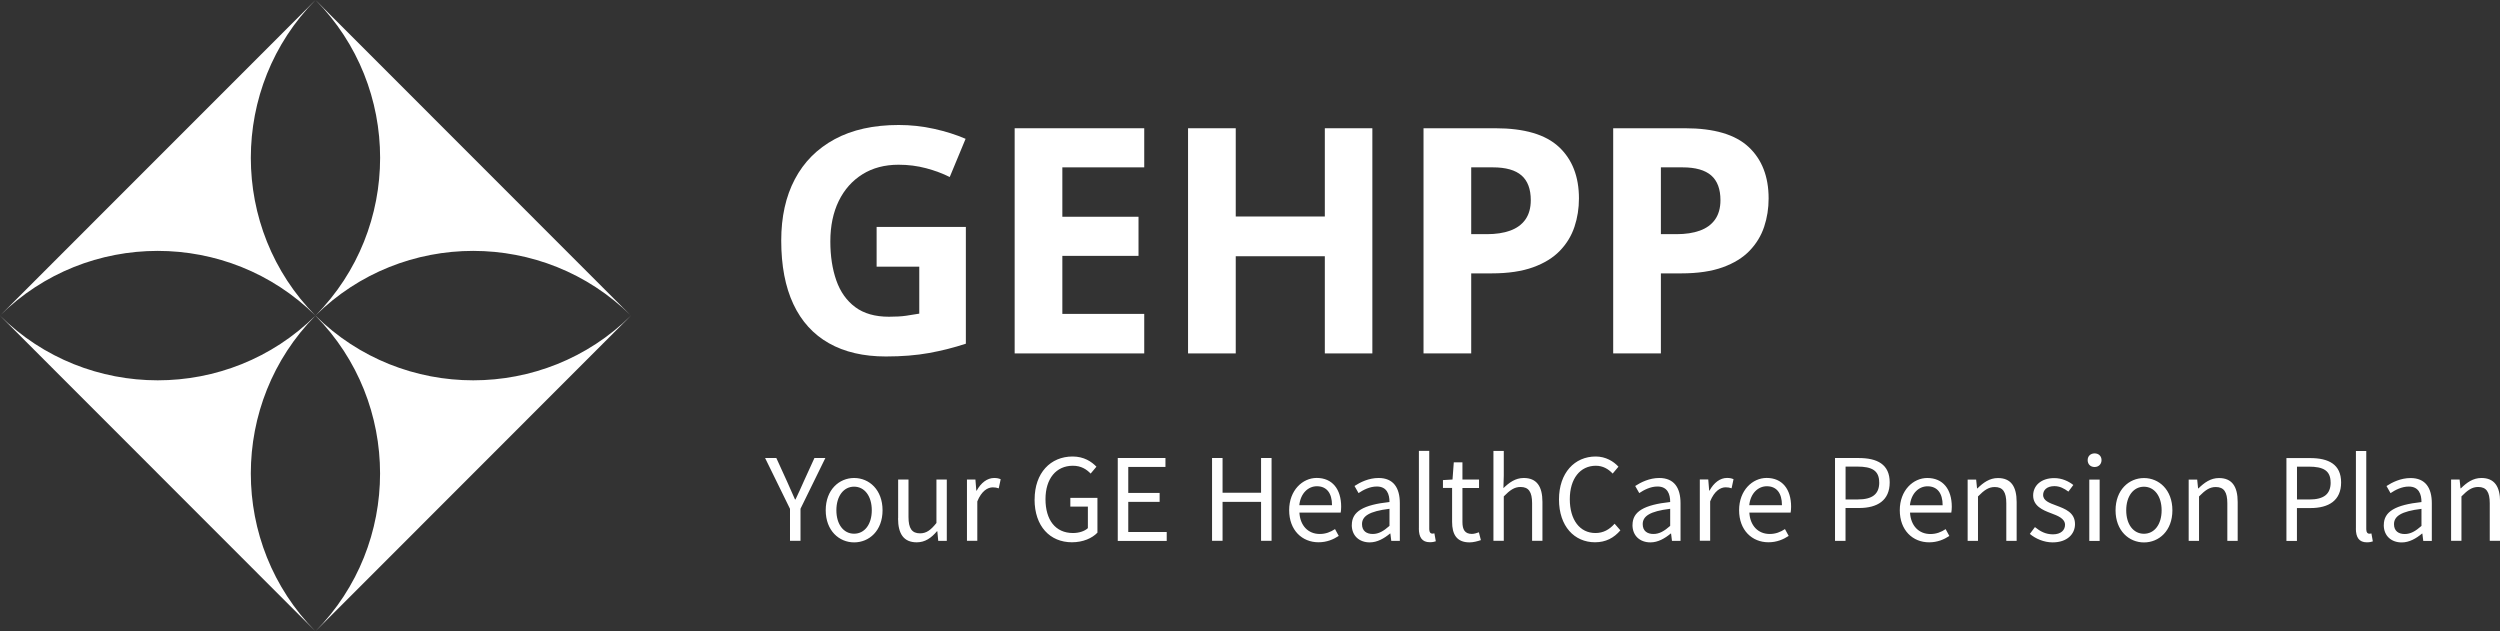
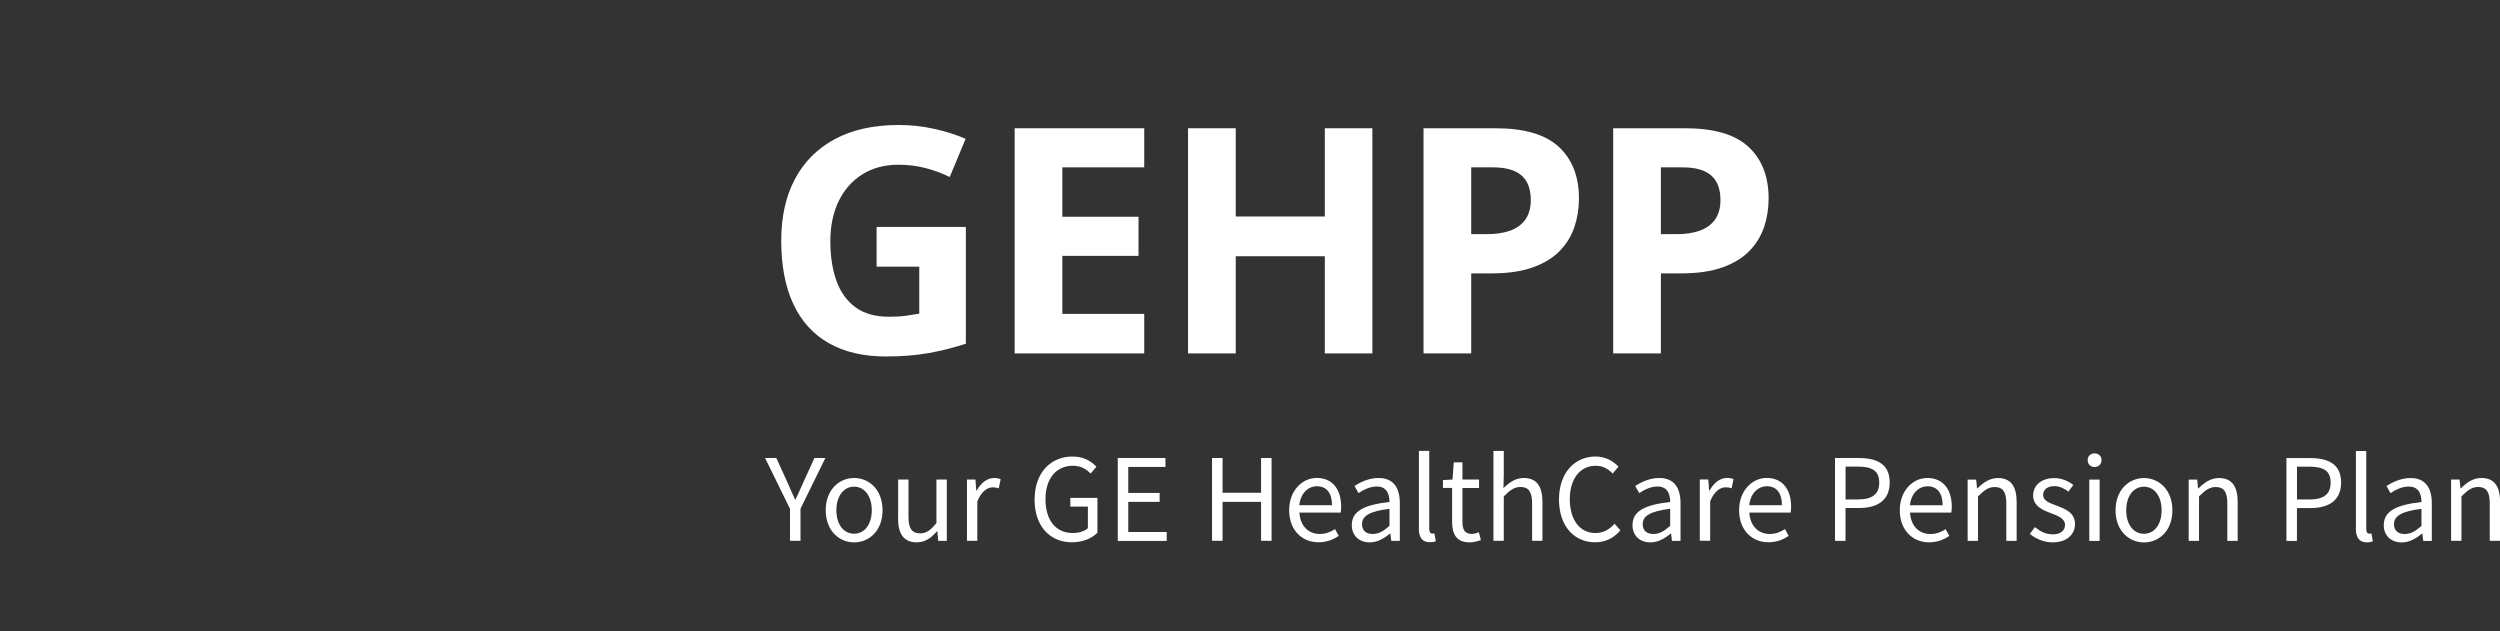
<svg xmlns="http://www.w3.org/2000/svg" width="297" height="75" viewBox="0 0 297 75" fill="none">
  <rect x="0" y="0" width="297" height="75" fill="#333333" stroke="none" />
  <g clip-path="url(#clip0_409_13)">
-     <path d="M37.478 0C47.718 10.353 47.718 27.138 37.478 37.491C47.825 27.244 64.598 27.244 74.951 37.491V37.497C64.604 47.744 47.831 47.744 37.478 37.497C27.238 27.144 27.238 10.359 37.478 0.006L0 37.497L37.472 74.994C27.238 64.641 27.238 47.856 37.472 37.503C47.712 47.856 47.712 64.641 37.472 75L74.951 37.497L37.478 0ZM37.472 37.497C27.126 47.744 10.352 47.744 0 37.497V37.491C10.346 27.244 27.12 27.244 37.472 37.491V37.497Z" fill="white" />
    <path d="M104.142 26.963H114.744V40.831C113.34 41.293 111.886 41.662 110.376 41.937C108.866 42.211 107.15 42.349 105.24 42.349C102.582 42.349 100.329 41.824 98.476 40.775C96.623 39.726 95.212 38.178 94.251 36.129C93.29 34.081 92.81 31.565 92.81 28.574C92.81 25.77 93.347 23.341 94.426 21.293C95.506 19.245 97.084 17.659 99.162 16.535C101.24 15.411 103.78 14.849 106.775 14.849C108.192 14.849 109.583 14.999 110.962 15.305C112.341 15.611 113.59 16.004 114.713 16.491L112.828 21.031C112.011 20.619 111.081 20.269 110.033 19.988C108.984 19.707 107.886 19.57 106.744 19.57C105.097 19.57 103.668 19.95 102.457 20.706C101.247 21.462 100.304 22.523 99.643 23.878C98.981 25.239 98.644 26.838 98.644 28.68C98.644 30.422 98.882 31.971 99.356 33.319C99.83 34.668 100.579 35.724 101.602 36.485C102.626 37.247 103.961 37.628 105.608 37.628C106.413 37.628 107.094 37.59 107.649 37.509C108.204 37.428 108.722 37.347 109.209 37.26V31.677H104.142V26.956V26.963Z" fill="white" />
    <path d="M135.935 41.986H120.541V15.236H135.935V19.882H126.207V25.751H135.255V30.397H126.207V37.291H135.935V41.974V41.986Z" fill="white" />
    <path d="M163.036 41.986H157.389V30.441H146.806V41.986H141.14V15.236H146.806V25.72H157.389V15.236H163.036V41.98V41.986Z" fill="white" />
    <path d="M177.651 15.236C181.102 15.236 183.616 15.979 185.201 17.459C186.786 18.939 187.579 20.981 187.579 23.578C187.579 24.752 187.404 25.87 187.049 26.938C186.693 28.006 186.119 28.955 185.32 29.785C184.521 30.616 183.46 31.271 182.131 31.752C180.802 32.233 179.161 32.477 177.214 32.477H174.78V41.986H169.114V15.236H177.651ZM177.358 19.882H174.78V27.818H176.646C177.707 27.818 178.624 27.681 179.404 27.4C180.184 27.119 180.79 26.682 181.214 26.082C181.638 25.483 181.857 24.715 181.857 23.778C181.857 22.461 181.489 21.48 180.759 20.843C180.028 20.206 178.893 19.882 177.358 19.882Z" fill="white" />
    <path d="M200.184 15.236C203.635 15.236 206.15 15.979 207.735 17.459C209.32 18.939 210.112 20.981 210.112 23.578C210.112 24.752 209.937 25.87 209.582 26.938C209.226 28.006 208.652 28.955 207.853 29.785C207.054 30.616 205.994 31.271 204.664 31.752C203.335 32.233 201.694 32.477 199.747 32.477H197.314V41.986H191.647V15.236H200.184ZM199.891 19.882H197.314V27.818H199.179C200.24 27.818 201.157 27.681 201.937 27.4C202.717 27.119 203.323 26.682 203.747 26.082C204.171 25.483 204.39 24.715 204.39 23.778C204.39 22.461 204.022 21.48 203.292 20.843C202.561 20.206 201.426 19.882 199.891 19.882Z" fill="white" />
    <path d="M93.846 60.438L90.894 54.413H92.229L93.496 57.191C93.814 57.916 94.108 58.602 94.445 59.333H94.507C94.844 58.596 95.187 57.916 95.487 57.191L96.754 54.413H98.052L95.1 60.438V64.247H93.852V60.438H93.846ZM98.095 60.619C98.095 58.19 99.686 56.785 101.471 56.785C103.256 56.785 104.847 58.184 104.847 60.619C104.847 63.055 103.256 64.435 101.471 64.435C99.686 64.435 98.095 63.036 98.095 60.619ZM103.568 60.619C103.568 58.952 102.719 57.816 101.465 57.816C100.211 57.816 99.362 58.952 99.362 60.619C99.362 62.287 100.211 63.404 101.465 63.404C102.719 63.404 103.568 62.287 103.568 60.619ZM106.7 61.581V56.967H107.93V61.425C107.93 62.78 108.342 63.361 109.302 63.361C110.045 63.361 110.563 62.992 111.249 62.131V56.967H112.479V64.254H111.462L111.355 63.111H111.312C110.638 63.904 109.908 64.428 108.909 64.428C107.374 64.428 106.688 63.436 106.688 61.581H106.7ZM114.862 56.967H115.88L115.986 58.29H116.029C116.535 57.366 117.277 56.785 118.101 56.785C118.426 56.785 118.65 56.829 118.881 56.935L118.65 58.016C118.401 57.934 118.238 57.897 117.945 57.897C117.327 57.897 116.597 58.34 116.104 59.57V64.247H114.875V56.96L114.862 56.967ZM122.912 59.339C122.912 56.167 124.815 54.232 127.424 54.232C128.784 54.232 129.683 54.85 130.257 55.443L129.57 56.261C129.071 55.749 128.441 55.331 127.455 55.331C125.477 55.331 124.204 56.854 124.204 59.302C124.204 61.75 125.371 63.323 127.468 63.323C128.173 63.323 128.853 63.111 129.24 62.742V60.182H127.156V59.146H130.375V63.279C129.745 63.941 128.666 64.422 127.343 64.422C124.747 64.422 122.906 62.53 122.906 59.333L122.912 59.339ZM132.79 54.413H138.456V55.474H134.038V58.559H137.764V59.62H134.038V63.198H138.606V64.26H132.79V54.425V54.413ZM143.991 54.413H145.24V58.534H149.814V54.413H151.062V64.247H149.814V59.62H145.24V64.247H143.991V54.413ZM153.152 60.613C153.152 58.24 154.75 56.779 156.422 56.779C158.281 56.779 159.33 58.115 159.33 60.195C159.33 60.457 159.305 60.713 159.274 60.894H154.369C154.456 62.437 155.398 63.436 156.79 63.436C157.489 63.436 158.063 63.211 158.6 62.855L159.043 63.667C158.406 64.085 157.626 64.422 156.64 64.422C154.7 64.422 153.152 63.005 153.152 60.607V60.613ZM158.244 60.02C158.244 58.559 157.589 57.766 156.447 57.766C155.423 57.766 154.506 58.59 154.356 60.02H158.238H158.244ZM160.597 62.355C160.597 60.769 161.963 59.976 165.071 59.639C165.071 58.703 164.759 57.797 163.567 57.797C162.724 57.797 161.969 58.197 161.395 58.578L160.915 57.735C161.582 57.297 162.606 56.785 163.773 56.785C165.551 56.785 166.3 57.966 166.3 59.783V64.254H165.283L165.177 63.386H165.133C164.44 63.96 163.629 64.435 162.724 64.435C161.508 64.435 160.59 63.679 160.59 62.362L160.597 62.355ZM165.071 62.468V60.445C162.631 60.738 161.807 61.337 161.807 62.268C161.807 63.098 162.369 63.436 163.08 63.436C163.791 63.436 164.366 63.092 165.071 62.474V62.468ZM168.565 62.78V53.563H169.795V62.867C169.795 63.242 169.957 63.392 170.138 63.392C170.206 63.392 170.269 63.392 170.406 63.361L170.575 64.304C170.4 64.366 170.188 64.416 169.863 64.416C168.94 64.416 168.559 63.829 168.559 62.774L168.565 62.78ZM172.509 61.993V57.966H171.423V57.035L172.559 56.967L172.709 54.925H173.738V56.967H175.71V57.972H173.738V62.024C173.738 62.917 174.025 63.429 174.862 63.429C175.117 63.429 175.454 63.33 175.691 63.236L175.929 64.166C175.523 64.304 175.03 64.435 174.581 64.435C173.033 64.435 172.509 63.454 172.509 61.999V61.993ZM177.42 53.57H178.649V56.492L178.606 57.991C179.286 57.335 180.022 56.785 181.021 56.785C182.556 56.785 183.242 57.778 183.242 59.633V64.247H182.013V59.789C182.013 58.434 181.601 57.853 180.64 57.853C179.897 57.853 179.379 58.234 178.649 58.971V64.247H177.42V53.57ZM185.208 59.339C185.208 56.167 187.073 54.232 189.57 54.232C190.761 54.232 191.697 54.812 192.272 55.443L191.585 56.261C191.067 55.711 190.418 55.331 189.588 55.331C187.729 55.331 186.493 56.854 186.493 59.302C186.493 61.75 187.673 63.323 189.538 63.323C190.474 63.323 191.192 62.917 191.816 62.218L192.502 63.005C191.729 63.91 190.761 64.422 189.488 64.422C187.042 64.422 185.208 62.53 185.208 59.333V59.339ZM193.944 62.355C193.944 60.769 195.31 59.976 198.418 59.639C198.418 58.703 198.106 57.797 196.914 57.797C196.072 57.797 195.317 58.197 194.743 58.578L194.262 57.735C194.93 57.297 195.953 56.785 197.12 56.785C198.899 56.785 199.647 57.966 199.647 59.783V64.254H198.63L198.524 63.386H198.48C197.788 63.96 196.977 64.435 196.072 64.435C194.855 64.435 193.938 63.679 193.938 62.362L193.944 62.355ZM198.418 62.468V60.445C195.978 60.738 195.154 61.337 195.154 62.268C195.154 63.098 195.716 63.436 196.427 63.436C197.139 63.436 197.713 63.092 198.418 62.474V62.468ZM201.925 56.96H202.942L203.048 58.284H203.092C203.597 57.36 204.34 56.779 205.164 56.779C205.488 56.779 205.713 56.823 205.944 56.929L205.713 58.009C205.463 57.928 205.301 57.891 205.008 57.891C204.39 57.891 203.66 58.334 203.167 59.564V64.241H201.938V56.954L201.925 56.96ZM206.605 60.613C206.605 58.24 208.203 56.779 209.875 56.779C211.735 56.779 212.783 58.115 212.783 60.195C212.783 60.457 212.758 60.713 212.727 60.894H207.822C207.909 62.437 208.852 63.436 210.243 63.436C210.942 63.436 211.516 63.211 212.053 62.855L212.496 63.667C211.859 64.085 211.079 64.422 210.093 64.422C208.153 64.422 206.605 63.005 206.605 60.607V60.613ZM211.697 60.02C211.697 58.559 211.042 57.766 209.9 57.766C208.877 57.766 207.959 58.59 207.81 60.02H211.691H211.697ZM218 54.413H220.808C223.011 54.413 224.496 55.156 224.496 57.31C224.496 59.464 223.017 60.351 220.864 60.351H219.248V64.254H218V54.419V54.413ZM223.248 57.31C223.248 55.892 222.374 55.431 220.652 55.431H219.254V59.333H220.714C222.43 59.333 223.254 58.709 223.254 57.31H223.248ZM225.694 60.619C225.694 58.247 227.291 56.785 228.964 56.785C230.823 56.785 231.872 58.122 231.872 60.201C231.872 60.463 231.847 60.719 231.815 60.9H226.911C226.998 62.443 227.94 63.442 229.332 63.442C230.031 63.442 230.605 63.217 231.141 62.861L231.584 63.673C230.948 64.091 230.168 64.428 229.182 64.428C227.241 64.428 225.694 63.011 225.694 60.613V60.619ZM230.786 60.026C230.786 58.565 230.131 57.772 228.989 57.772C227.965 57.772 227.048 58.596 226.898 60.026H230.779H230.786ZM233.75 56.973H234.767L234.873 58.022H234.917C235.609 57.341 236.358 56.792 237.357 56.792C238.892 56.792 239.578 57.785 239.578 59.639V64.254H238.349V59.795C238.349 58.44 237.937 57.859 236.976 57.859C236.233 57.859 235.715 58.24 234.985 58.977V64.254H233.756V56.967L233.75 56.973ZM241.144 63.429L241.75 62.618C242.38 63.13 243.023 63.479 243.896 63.479C244.851 63.479 245.325 62.967 245.325 62.349C245.325 61.6 244.464 61.269 243.659 60.969C242.642 60.594 241.538 60.095 241.538 58.865C241.538 57.697 242.474 56.798 244.046 56.798C244.951 56.798 245.743 57.166 246.311 57.616L245.725 58.403C245.225 58.034 244.708 57.753 244.065 57.753C243.147 57.753 242.723 58.24 242.723 58.796C242.723 59.489 243.466 59.752 244.289 60.057C245.338 60.451 246.511 60.882 246.511 62.268C246.511 63.448 245.575 64.435 243.853 64.435C242.817 64.435 241.818 63.998 241.138 63.423L241.144 63.429ZM248.015 54.662C248.015 54.188 248.358 53.863 248.839 53.863C249.319 53.863 249.662 54.182 249.662 54.662C249.662 55.143 249.319 55.48 248.839 55.48C248.358 55.48 248.015 55.162 248.015 54.662ZM248.208 56.973H249.438V64.26H248.208V56.973ZM251.328 60.626C251.328 58.197 252.92 56.792 254.704 56.792C256.489 56.792 258.08 58.19 258.08 60.626C258.08 63.061 256.489 64.441 254.704 64.441C252.92 64.441 251.328 63.042 251.328 60.626ZM256.801 60.626C256.801 58.959 255.952 57.822 254.698 57.822C253.444 57.822 252.595 58.959 252.595 60.626C252.595 62.293 253.444 63.411 254.698 63.411C255.952 63.411 256.801 62.293 256.801 60.626ZM260.008 56.973H261.026L261.132 58.022H261.175C261.868 57.341 262.617 56.792 263.615 56.792C265.15 56.792 265.837 57.785 265.837 59.639V64.254H264.607V59.795C264.607 58.44 264.196 57.859 263.235 57.859C262.492 57.859 261.974 58.24 261.244 58.977V64.254H260.015V56.967L260.008 56.973ZM271.628 54.419H274.436C276.638 54.419 278.124 55.162 278.124 57.316C278.124 59.471 276.645 60.357 274.492 60.357H272.876V64.26H271.628V54.425V54.419ZM276.876 57.316C276.876 55.899 276.002 55.437 274.28 55.437H272.882V59.339H274.342C276.058 59.339 276.882 58.715 276.882 57.316H276.876ZM279.883 62.792V53.576H281.113V62.88C281.113 63.255 281.275 63.404 281.456 63.404C281.524 63.404 281.587 63.404 281.724 63.373L281.893 64.316C281.718 64.379 281.506 64.428 281.181 64.428C280.258 64.428 279.877 63.842 279.877 62.786L279.883 62.792ZM283.197 62.362C283.197 60.776 284.563 59.983 287.671 59.645C287.671 58.709 287.359 57.803 286.167 57.803C285.325 57.803 284.563 58.203 283.995 58.584L283.515 57.741C284.183 57.304 285.206 56.792 286.373 56.792C288.151 56.792 288.9 57.972 288.9 59.789V64.26H287.883L287.777 63.392H287.733C287.041 63.966 286.229 64.441 285.325 64.441C284.108 64.441 283.191 63.685 283.191 62.368L283.197 62.362ZM287.671 62.474V60.451C285.231 60.744 284.407 61.344 284.407 62.274C284.407 63.105 284.969 63.442 285.68 63.442C286.392 63.442 286.966 63.098 287.671 62.48V62.474ZM291.184 56.967H292.201L292.307 58.016H292.351C293.044 57.335 293.793 56.785 294.791 56.785C296.326 56.785 297.012 57.778 297.012 59.633V64.247H295.783V59.789C295.783 58.434 295.371 57.853 294.41 57.853C293.668 57.853 293.15 58.234 292.42 58.971V64.247H291.19V56.96L291.184 56.967Z" fill="white" />
  </g>
  <defs>
    <clipPath id="clip0_409_13">
      <rect width="297" height="75" fill="white" />
    </clipPath>
  </defs>
</svg>